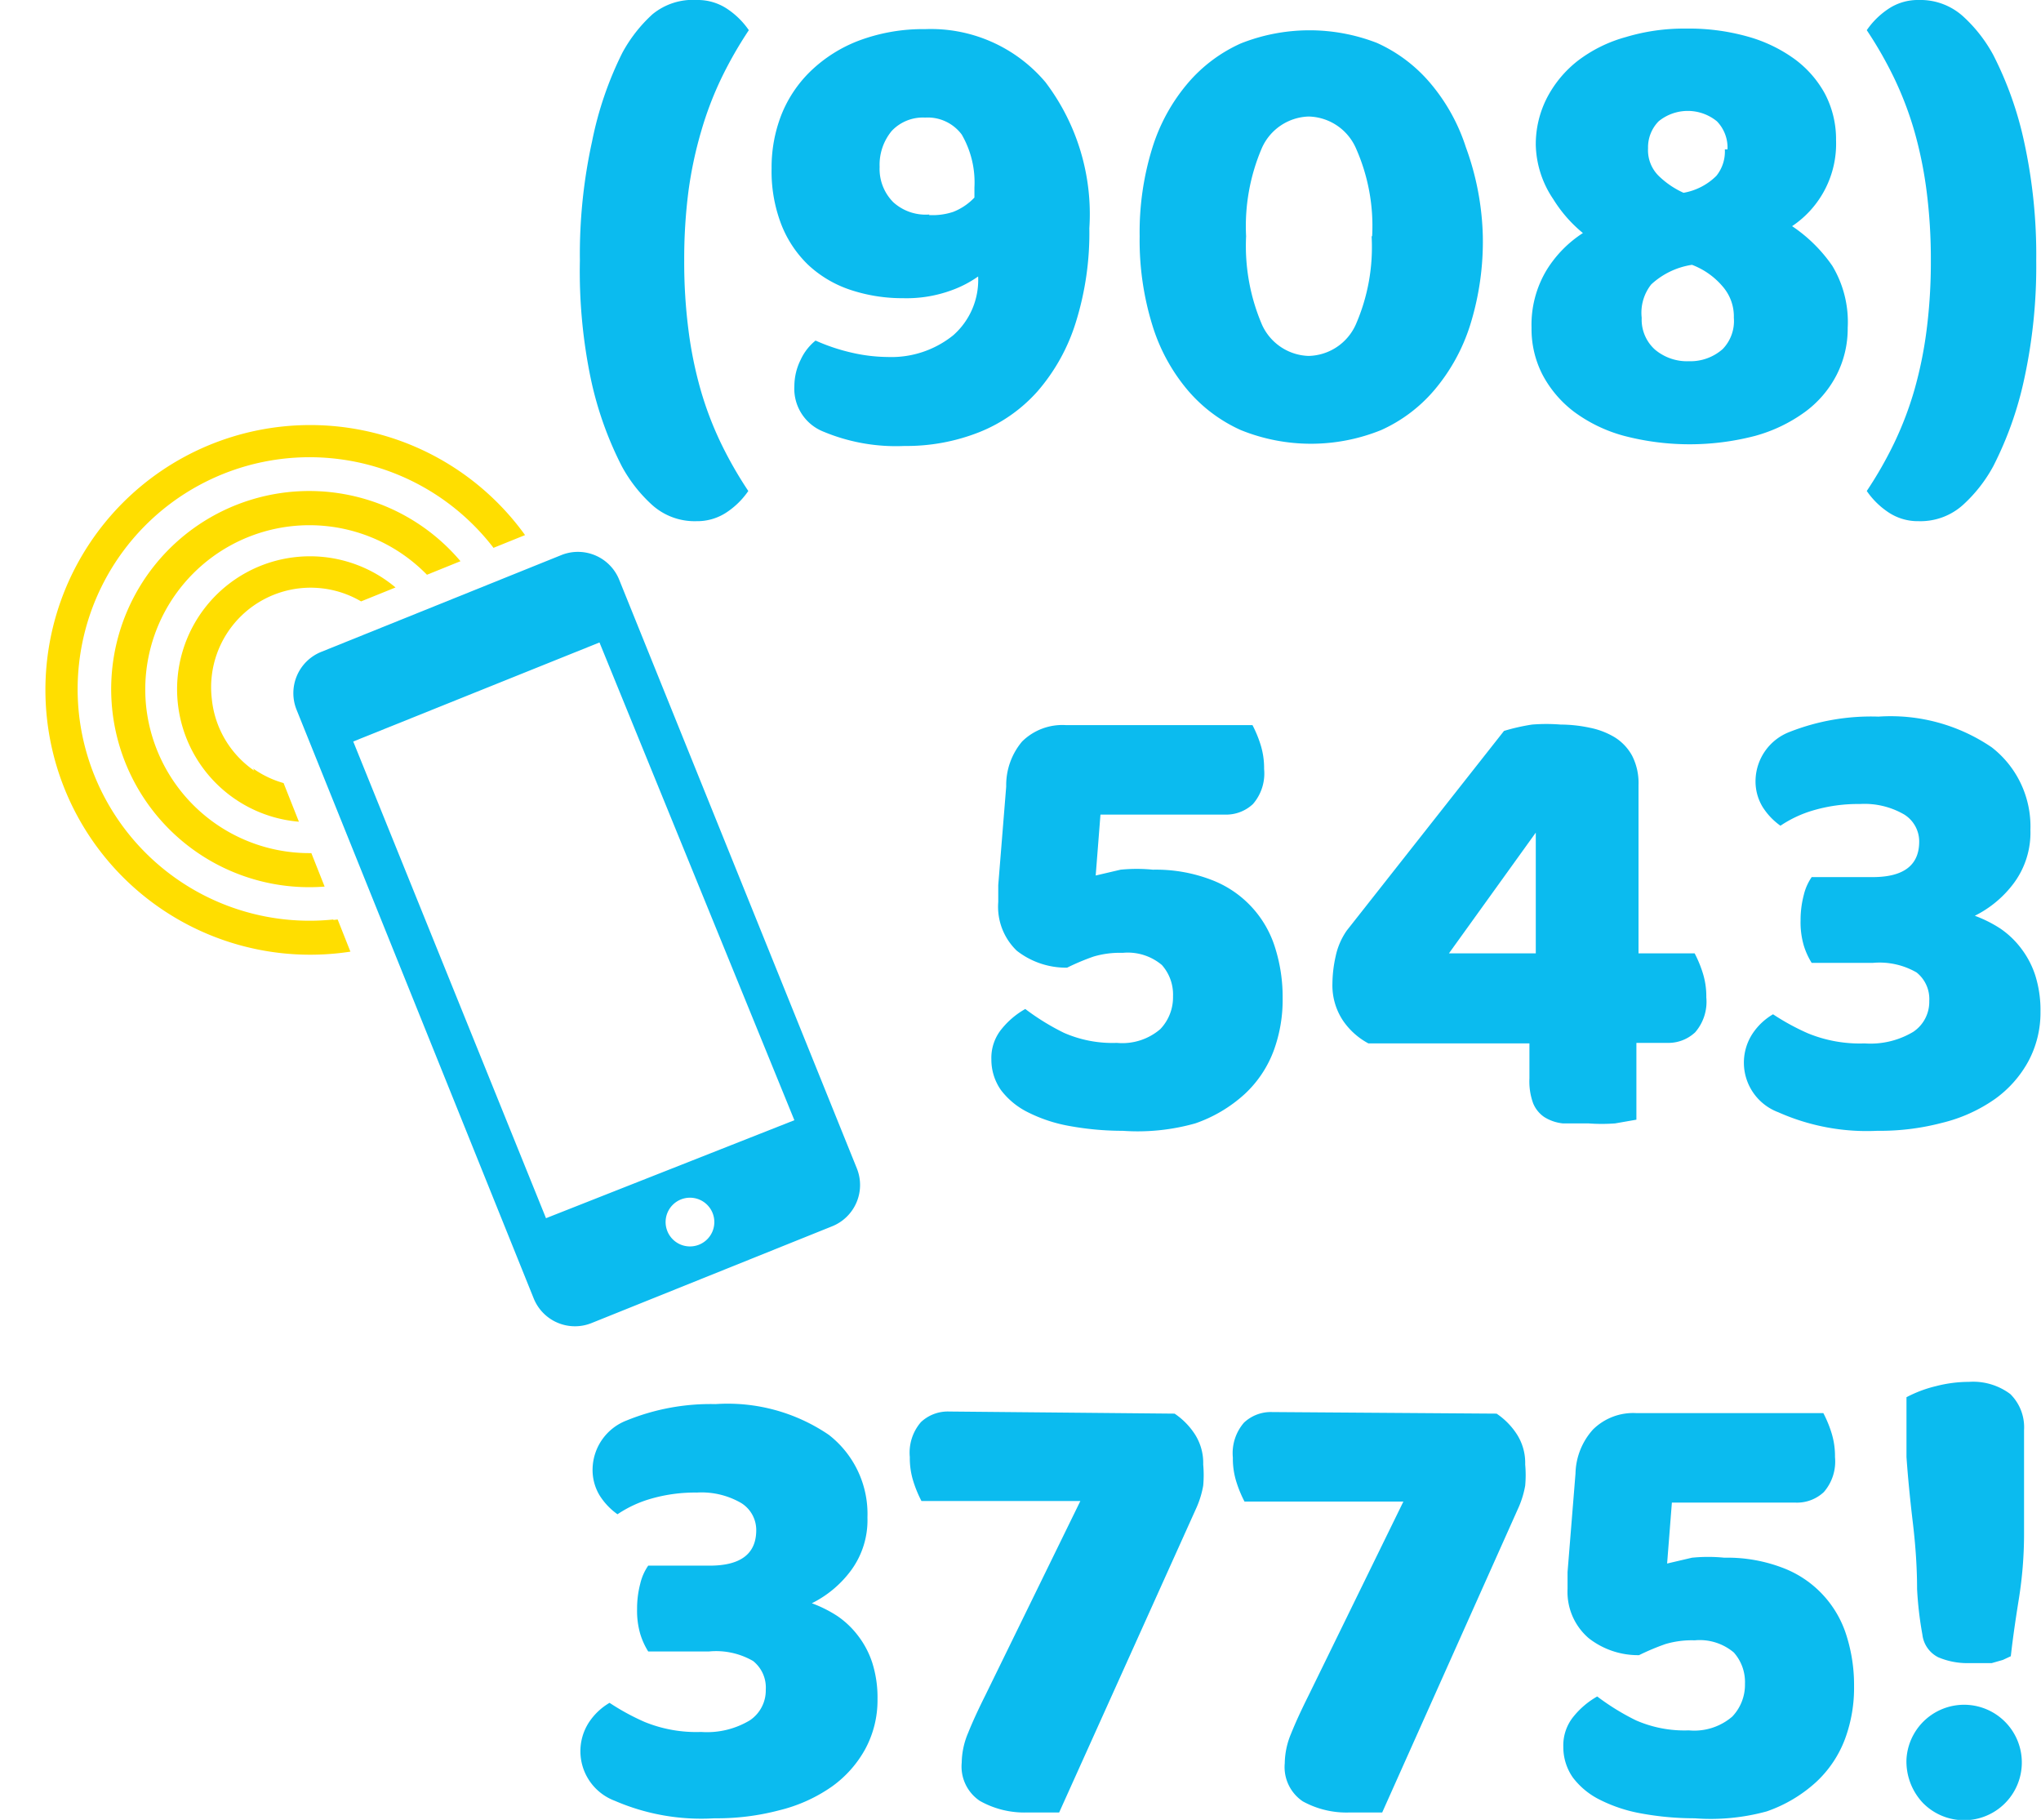
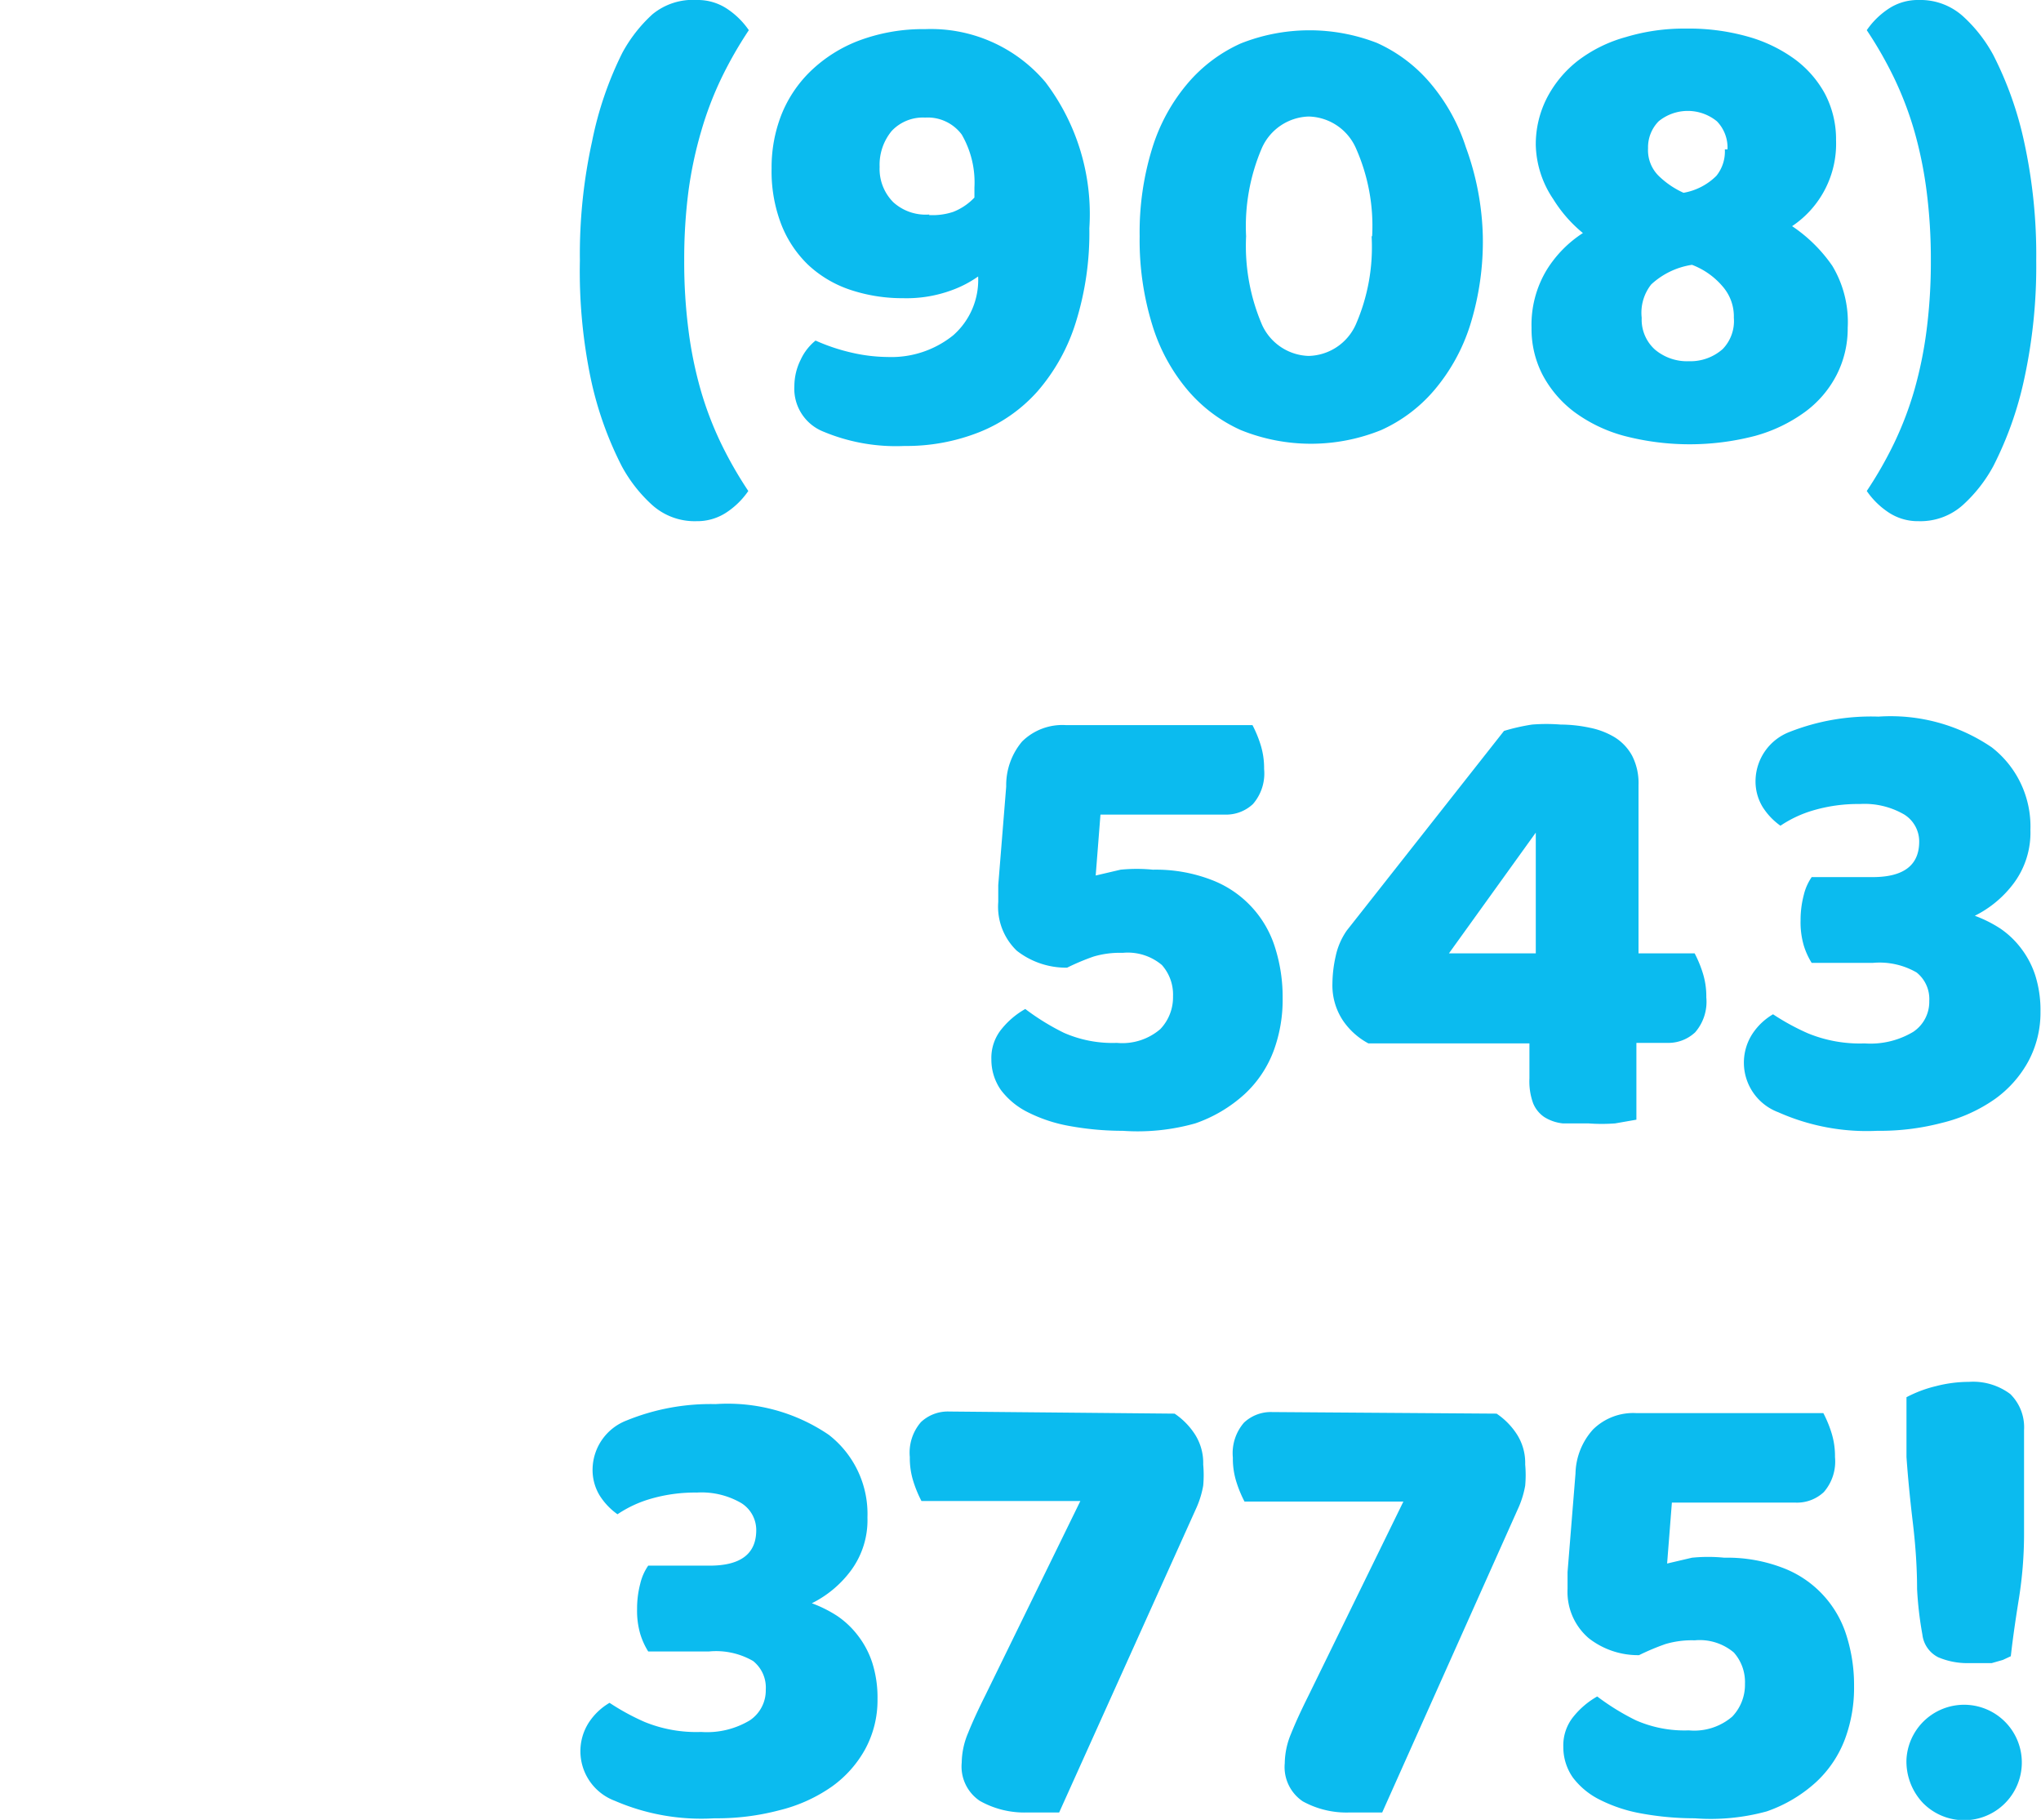
<svg xmlns="http://www.w3.org/2000/svg" viewBox="0 0 38.54 34.36">
  <defs>
    <style>.cls-1{fill:none;}.cls-2{fill:#0bbbef;}.cls-3{clip-path:url(#clip-path);}.cls-4{fill:#ffde00;}</style>
    <clipPath id="clip-path">
      <polygon id="_Clipping_Path_" data-name="&lt;Clipping Path&gt;" class="cls-1" points="4.95 12.11 4.58 12.83 6.82 18.48 4.15 18.51 0 15.32 0.42 11.15 1.84 8.39 3.98 7.17 6.49 7.21 8.8 7.67 10.15 9.04 10.49 9.87 4.95 12.11" />
    </clipPath>
  </defs>
  <title>Artboard 1 copy 31</title>
  <g id="Layer_1" data-name="Layer 1">
    <g id="_Group_" data-name="&lt;Group&gt;">
      <g id="_Group_2" data-name="&lt;Group&gt;">
        <g id="_Group_3" data-name="&lt;Group&gt;">
          <path id="_Compound_Path_" data-name="&lt;Compound Path&gt;" class="cls-2" d="M10.95,4.92a9.94,9.94,0,0,1,.23-2.25A6.66,6.66,0,0,1,11.75,1a2.76,2.76,0,0,1,.57-.73A1.2,1.2,0,0,1,13.16,0a1,1,0,0,1,.59.18,1.5,1.5,0,0,1,.39.39,7.53,7.53,0,0,0-.52.91,6.44,6.44,0,0,0-.38,1A7.61,7.61,0,0,0,13,3.61a10,10,0,0,0-.08,1.31A10,10,0,0,0,13,6.23a7.59,7.59,0,0,0,.23,1.13,6.44,6.44,0,0,0,.38,1,7.53,7.53,0,0,0,.52.91,1.5,1.5,0,0,1-.39.39,1,1,0,0,1-.59.18,1.2,1.2,0,0,1-.84-.31,2.76,2.76,0,0,1-.57-.73,6.65,6.65,0,0,1-.58-1.63A9.94,9.94,0,0,1,10.95,4.92Z" />
          <path id="_Compound_Path_2" data-name="&lt;Compound Path&gt;" class="cls-2" d="M16.76,6.74A1.86,1.86,0,0,0,18,6.33a1.39,1.39,0,0,0,.47-1.11,2.11,2.11,0,0,1-.5.26,2.47,2.47,0,0,1-.92.15,3.11,3.11,0,0,1-1-.16A2.17,2.17,0,0,1,15.26,5a2.14,2.14,0,0,1-.51-.77,2.79,2.79,0,0,1-.18-1.05,2.72,2.72,0,0,1,.18-1,2.36,2.36,0,0,1,.55-.83,2.69,2.69,0,0,1,.91-.58A3.45,3.45,0,0,1,17.47.55a2.83,2.83,0,0,1,2.27,1,4.12,4.12,0,0,1,.83,2.76,5.66,5.66,0,0,1-.26,1.79,3.62,3.62,0,0,1-.72,1.29,2.91,2.91,0,0,1-1.1.77,3.73,3.73,0,0,1-1.41.26,3.55,3.55,0,0,1-1.53-.27A.87.87,0,0,1,15,7.29a1.12,1.12,0,0,1,.12-.5,1,1,0,0,1,.28-.36,3.63,3.63,0,0,0,.69.23A3.11,3.11,0,0,0,16.76,6.74Zm.78-2.68A1.23,1.23,0,0,0,18,4a1.11,1.11,0,0,0,.4-.27V3.54a1.8,1.8,0,0,0-.24-1,.8.8,0,0,0-.69-.32.81.81,0,0,0-.63.25,1,1,0,0,0-.23.68.89.89,0,0,0,.26.67A.91.91,0,0,0,17.55,4.05Z" />
          <path id="_Compound_Path_3" data-name="&lt;Compound Path&gt;" class="cls-2" d="M28,4.46a5.3,5.3,0,0,1-.24,1.68,3.55,3.55,0,0,1-.68,1.23,2.85,2.85,0,0,1-1,.75,3.53,3.53,0,0,1-2.65,0,2.84,2.84,0,0,1-1-.75,3.47,3.47,0,0,1-.67-1.23,5.42,5.42,0,0,1-.24-1.68,5.36,5.36,0,0,1,.24-1.67,3.47,3.47,0,0,1,.67-1.22,2.84,2.84,0,0,1,1-.75A3.52,3.52,0,0,1,26,.81a2.85,2.85,0,0,1,1,.75,3.56,3.56,0,0,1,.68,1.22A5.24,5.24,0,0,1,28,4.46Zm-2.09,0a3.61,3.61,0,0,0-.31-1.67,1,1,0,0,0-.89-.59,1,1,0,0,0-.88.59,3.74,3.74,0,0,0-.3,1.67,3.78,3.78,0,0,0,.3,1.67,1,1,0,0,0,.88.59,1,1,0,0,0,.89-.59A3.65,3.65,0,0,0,25.9,4.46Z" />
          <path id="_Compound_Path_4" data-name="&lt;Compound Path&gt;" class="cls-2" d="M29,2.74a1.92,1.92,0,0,1,.21-.89,2.14,2.14,0,0,1,.58-.7A2.65,2.65,0,0,1,30.7.7,3.79,3.79,0,0,1,31.83.54,4.08,4.08,0,0,1,33,.69a2.77,2.77,0,0,1,.88.42,2,2,0,0,1,.58.66,1.85,1.85,0,0,1,.21.88,1.87,1.87,0,0,1-.83,1.62,2.84,2.84,0,0,1,.76.75,2.06,2.06,0,0,1,.29,1.17,1.92,1.92,0,0,1-.21.89,2,2,0,0,1-.6.7,2.9,2.9,0,0,1-.94.45,4.9,4.9,0,0,1-2.47,0,2.82,2.82,0,0,1-.94-.45,2.12,2.12,0,0,1-.6-.7,1.88,1.88,0,0,1-.21-.89,2,2,0,0,1,.29-1.1,2.22,2.22,0,0,1,.68-.69,2.58,2.58,0,0,1-.56-.64A1.9,1.9,0,0,1,29,2.74ZM31,6a.76.76,0,0,0,.25.6.94.94,0,0,0,.64.22.92.92,0,0,0,.64-.23A.76.76,0,0,0,32.74,6a.86.86,0,0,0-.21-.59A1.42,1.42,0,0,0,31.95,5a1.45,1.45,0,0,0-.77.37A.86.86,0,0,0,31,6Zm1.62-3.18a.71.71,0,0,0-.2-.53.87.87,0,0,0-1.1,0,.7.7,0,0,0-.2.51.68.68,0,0,0,.2.52,1.64,1.64,0,0,0,.47.32,1.16,1.16,0,0,0,.62-.32A.73.73,0,0,0,32.57,2.82Z" />
          <path id="_Compound_Path_5" data-name="&lt;Compound Path&gt;" class="cls-2" d="M38.45,4.92a10,10,0,0,1-.23,2.25,6.68,6.68,0,0,1-.58,1.63,2.77,2.77,0,0,1-.57.73,1.2,1.2,0,0,1-.84.31,1,1,0,0,1-.59-.18,1.5,1.5,0,0,1-.39-.39,7.48,7.48,0,0,0,.52-.91,6.47,6.47,0,0,0,.38-1,7.68,7.68,0,0,0,.23-1.13,10.06,10.06,0,0,0,.08-1.31,10.06,10.06,0,0,0-.08-1.31,7.7,7.7,0,0,0-.23-1.13,6.47,6.47,0,0,0-.38-1,7.48,7.48,0,0,0-.52-.91,1.5,1.5,0,0,1,.39-.39A1,1,0,0,1,36.23,0a1.2,1.2,0,0,1,.84.31,2.77,2.77,0,0,1,.57.73,6.69,6.69,0,0,1,.58,1.63A10,10,0,0,1,38.45,4.92Z" />
          <path id="_Compound_Path_6" data-name="&lt;Compound Path&gt;" class="cls-2" d="M21.2,21.35a5.57,5.57,0,0,1-1-.09,2.84,2.84,0,0,1-.79-.26,1.44,1.44,0,0,1-.51-.42,1,1,0,0,1-.18-.58.86.86,0,0,1,.2-.58,1.56,1.56,0,0,1,.44-.37,4.49,4.49,0,0,0,.73.45,2.28,2.28,0,0,0,1,.19,1.1,1.1,0,0,0,.82-.26.87.87,0,0,0,.24-.62.84.84,0,0,0-.21-.59,1,1,0,0,0-.74-.23,1.75,1.75,0,0,0-.55.07,4.43,4.43,0,0,0-.5.21,1.51,1.51,0,0,1-.95-.32,1.15,1.15,0,0,1-.35-.92v-.09s0-.11,0-.23L19,14.85A1.28,1.28,0,0,1,19.3,14a1.08,1.08,0,0,1,.82-.31h3.53a2.22,2.22,0,0,1,.15.36,1.47,1.47,0,0,1,.07.47.88.88,0,0,1-.21.66.74.74,0,0,1-.53.2H20.78l-.09,1.15.47-.11a3.07,3.07,0,0,1,.61,0,2.92,2.92,0,0,1,1.1.19,2,2,0,0,1,1.21,1.29,3.08,3.08,0,0,1,.14.94,2.78,2.78,0,0,1-.17,1,2.13,2.13,0,0,1-.54.81,2.68,2.68,0,0,1-.94.56A4,4,0,0,1,21.2,21.35Z" />
          <path id="_Compound_Path_7" data-name="&lt;Compound Path&gt;" class="cls-2" d="M28.4,13.8a3.81,3.81,0,0,1,.53-.12,3.37,3.37,0,0,1,.54,0,2.67,2.67,0,0,1,.55.06,1.46,1.46,0,0,1,.47.18.94.94,0,0,1,.33.35,1.13,1.13,0,0,1,.12.55V18H32a2.22,2.22,0,0,1,.15.36,1.46,1.46,0,0,1,.07.47.88.88,0,0,1-.21.66.74.74,0,0,1-.53.2h-.58v1.45l-.4.07a3.35,3.35,0,0,1-.51,0l-.48,0a.81.81,0,0,1-.35-.12.58.58,0,0,1-.21-.26,1.21,1.21,0,0,1-.07-.47V19.7H25.84a1.35,1.35,0,0,1-.48-.43,1.2,1.2,0,0,1-.2-.7,2.44,2.44,0,0,1,.06-.51,1.33,1.33,0,0,1,.21-.49ZM29,15.72h0L27.36,18H29Z" />
          <path id="_Compound_Path_8" data-name="&lt;Compound Path&gt;" class="cls-2" d="M35.47,13.53a3.39,3.39,0,0,1,2.14.58,1.89,1.89,0,0,1,.73,1.56,1.6,1.6,0,0,1-.31,1,2.06,2.06,0,0,1-.74.62,2.42,2.42,0,0,1,.48.24,1.67,1.67,0,0,1,.39.37,1.71,1.71,0,0,1,.27.51,2.17,2.17,0,0,1,.1.69,1.94,1.94,0,0,1-.23.94,2.13,2.13,0,0,1-.63.71,2.94,2.94,0,0,1-1,.45,4.6,4.6,0,0,1-1.22.15A4.11,4.11,0,0,1,33.58,21a1,1,0,0,1-.65-.91,1,1,0,0,1,.16-.57,1.18,1.18,0,0,1,.39-.37,4.4,4.4,0,0,0,.66.36,2.58,2.58,0,0,0,1.07.19,1.57,1.57,0,0,0,.92-.22.68.68,0,0,0,.3-.58.64.64,0,0,0-.24-.54,1.4,1.4,0,0,0-.83-.18H34.21a1.38,1.38,0,0,1-.15-.33,1.56,1.56,0,0,1-.06-.47,1.86,1.86,0,0,1,.06-.48,1,1,0,0,1,.15-.34h1.15q.88,0,.88-.67a.6.6,0,0,0-.28-.51,1.49,1.49,0,0,0-.84-.2,3,3,0,0,0-.88.12,2.22,2.22,0,0,0-.62.29,1.26,1.26,0,0,1-.34-.36.93.93,0,0,1-.13-.51,1,1,0,0,1,.64-.9A4.2,4.2,0,0,1,35.47,13.53Z" />
          <path id="_Compound_Path_9" data-name="&lt;Compound Path&gt;" class="cls-2" d="M13.51,26.51a3.39,3.39,0,0,1,2.14.58,1.89,1.89,0,0,1,.73,1.56,1.6,1.6,0,0,1-.31,1,2.06,2.06,0,0,1-.74.62,2.42,2.42,0,0,1,.48.24,1.67,1.67,0,0,1,.39.37,1.71,1.71,0,0,1,.27.51,2.17,2.17,0,0,1,.1.69,1.94,1.94,0,0,1-.23.94,2.13,2.13,0,0,1-.63.71,2.94,2.94,0,0,1-1,.45,4.6,4.6,0,0,1-1.22.15A4.11,4.11,0,0,1,11.61,34a1,1,0,0,1-.65-.91,1,1,0,0,1,.16-.57,1.18,1.18,0,0,1,.39-.37,4.4,4.4,0,0,0,.66.36,2.58,2.58,0,0,0,1.07.19,1.57,1.57,0,0,0,.92-.22.68.68,0,0,0,.3-.58.64.64,0,0,0-.24-.54,1.4,1.4,0,0,0-.83-.18H12.24a1.38,1.38,0,0,1-.15-.33,1.56,1.56,0,0,1-.06-.47,1.86,1.86,0,0,1,.06-.48,1,1,0,0,1,.15-.34H13.4q.88,0,.88-.67a.6.6,0,0,0-.28-.51,1.49,1.49,0,0,0-.84-.2,3,3,0,0,0-.88.12,2.22,2.22,0,0,0-.62.29,1.26,1.26,0,0,1-.34-.36.93.93,0,0,1-.13-.51,1,1,0,0,1,.64-.9A4.2,4.2,0,0,1,13.51,26.51Z" />
          <path id="_Compound_Path_10" data-name="&lt;Compound Path&gt;" class="cls-2" d="M22.18,26.69a1.36,1.36,0,0,1,.37.37,1,1,0,0,1,.17.59,2.22,2.22,0,0,1,0,.4,1.79,1.79,0,0,1-.12.4L20,34.22H19.4A1.71,1.71,0,0,1,18.5,34a.78.78,0,0,1-.34-.72,1.48,1.48,0,0,1,.12-.56q.12-.3.33-.72l1.79-3.66h-3a2.25,2.25,0,0,1-.15-.36,1.46,1.46,0,0,1-.07-.47.88.88,0,0,1,.21-.66.74.74,0,0,1,.53-.2Z" />
          <path id="_Compound_Path_11" data-name="&lt;Compound Path&gt;" class="cls-2" d="M28.26,26.69a1.36,1.36,0,0,1,.37.37,1,1,0,0,1,.17.59,2.22,2.22,0,0,1,0,.4,1.79,1.79,0,0,1-.12.4L26.1,34.22h-.61a1.71,1.71,0,0,1-.89-.21.78.78,0,0,1-.34-.72,1.48,1.48,0,0,1,.12-.56q.12-.3.33-.72l1.79-3.66h-3a2.25,2.25,0,0,1-.15-.36,1.46,1.46,0,0,1-.07-.47.88.88,0,0,1,.21-.66.74.74,0,0,1,.53-.2Z" />
          <path id="_Compound_Path_12" data-name="&lt;Compound Path&gt;" class="cls-2" d="M32,34.33a5.57,5.57,0,0,1-1-.09,2.84,2.84,0,0,1-.79-.26,1.44,1.44,0,0,1-.51-.42,1,1,0,0,1-.18-.58.86.86,0,0,1,.2-.58,1.56,1.56,0,0,1,.44-.37,4.49,4.49,0,0,0,.73.45,2.28,2.28,0,0,0,1,.19,1.1,1.1,0,0,0,.82-.26.87.87,0,0,0,.24-.62.84.84,0,0,0-.21-.59,1,1,0,0,0-.74-.23,1.75,1.75,0,0,0-.55.07,4.43,4.43,0,0,0-.5.21,1.51,1.51,0,0,1-.95-.32A1.15,1.15,0,0,1,29.6,30v-.09s0-.11,0-.23l.15-1.86a1.28,1.28,0,0,1,.33-.83,1.08,1.08,0,0,1,.82-.31h3.53a2.22,2.22,0,0,1,.15.36,1.47,1.47,0,0,1,.07.47.88.88,0,0,1-.21.66.74.74,0,0,1-.53.2H31.57l-.09,1.15.47-.11a3.07,3.07,0,0,1,.61,0,2.92,2.92,0,0,1,1.1.19,2,2,0,0,1,1.21,1.29,3.08,3.08,0,0,1,.14.94,2.78,2.78,0,0,1-.17,1,2.13,2.13,0,0,1-.54.81,2.68,2.68,0,0,1-.94.56A4,4,0,0,1,32,34.33Z" />
          <path id="_Compound_Path_13" data-name="&lt;Compound Path&gt;" class="cls-2" d="M36,33.21a1.09,1.09,0,1,1,.31.83A1.14,1.14,0,0,1,36,33.21ZM38.22,27q0,.28,0,.81t0,1.15q0,.62-.1,1.24t-.15,1.07l-.15.07-.21.06-.22,0h-.2a1.41,1.41,0,0,1-.59-.11.55.55,0,0,1-.3-.43,6.71,6.71,0,0,1-.1-.86q0-.58-.08-1.25T36,27.51q0-.66,0-1.13a2.37,2.37,0,0,1,.56-.21,2.49,2.49,0,0,1,.62-.08,1.17,1.17,0,0,1,.78.23A.88.88,0,0,1,38.22,27Z" />
        </g>
      </g>
      <g id="_Group_4" data-name="&lt;Group&gt;">
-         <path id="_Compound_Path_14" data-name="&lt;Compound Path&gt;" class="cls-2" d="M5.6,13.4l4.48,11.12a.84.84,0,0,0,1.09.46l4.55-1.83a.84.84,0,0,0,.46-1.09L11.69,10.94a.84.84,0,0,0-1.09-.46L6.06,12.31A.84.84,0,0,0,5.6,13.4Zm7,9.84a.46.46,0,1,1,.6.26A.46.46,0,0,1,12.6,23.24ZM6.67,14l4.65-1.87L15,21.15,10.31,23Z" />
        <g id="_Clip_Group_" data-name="&lt;Clip Group&gt;">
          <g class="cls-3">
            <g id="_Group_5" data-name="&lt;Group&gt;">
-               <path id="_Compound_Path_15" data-name="&lt;Compound Path&gt;" class="cls-4" d="M6.11,15.51a2.51,2.51,0,1,1,2.24-2.76A2.52,2.52,0,0,1,6.11,15.51Zm-1.33-1A1.88,1.88,0,1,0,4,13.2a1.87,1.87,0,0,0,.8,1.35" />
-             </g>
+               </g>
            <g id="_Group_6" data-name="&lt;Group&gt;">
-               <path id="_Compound_Path_16" data-name="&lt;Compound Path&gt;" class="cls-4" d="M6.23,16.73a3.74,3.74,0,1,1,3.33-4.1A3.74,3.74,0,0,1,6.23,16.73Zm-.07-.63a3.1,3.1,0,1,0-3.4-2.76A3.1,3.1,0,0,0,6.17,16.09Z" />
-             </g>
+               </g>
            <g id="_Group_7" data-name="&lt;Group&gt;">
-               <path id="_Compound_Path_17" data-name="&lt;Compound Path&gt;" class="cls-4" d="M6.36,18a5,5,0,1,1,4.47-5.5A5,5,0,0,1,6.36,18Zm-.07-.63a4.38,4.38,0,1,0-4.8-3.9A4.38,4.38,0,0,0,6.3,17.36Z" />
-             </g>
+               </g>
          </g>
        </g>
      </g>
    </g>
  </g>
</svg>